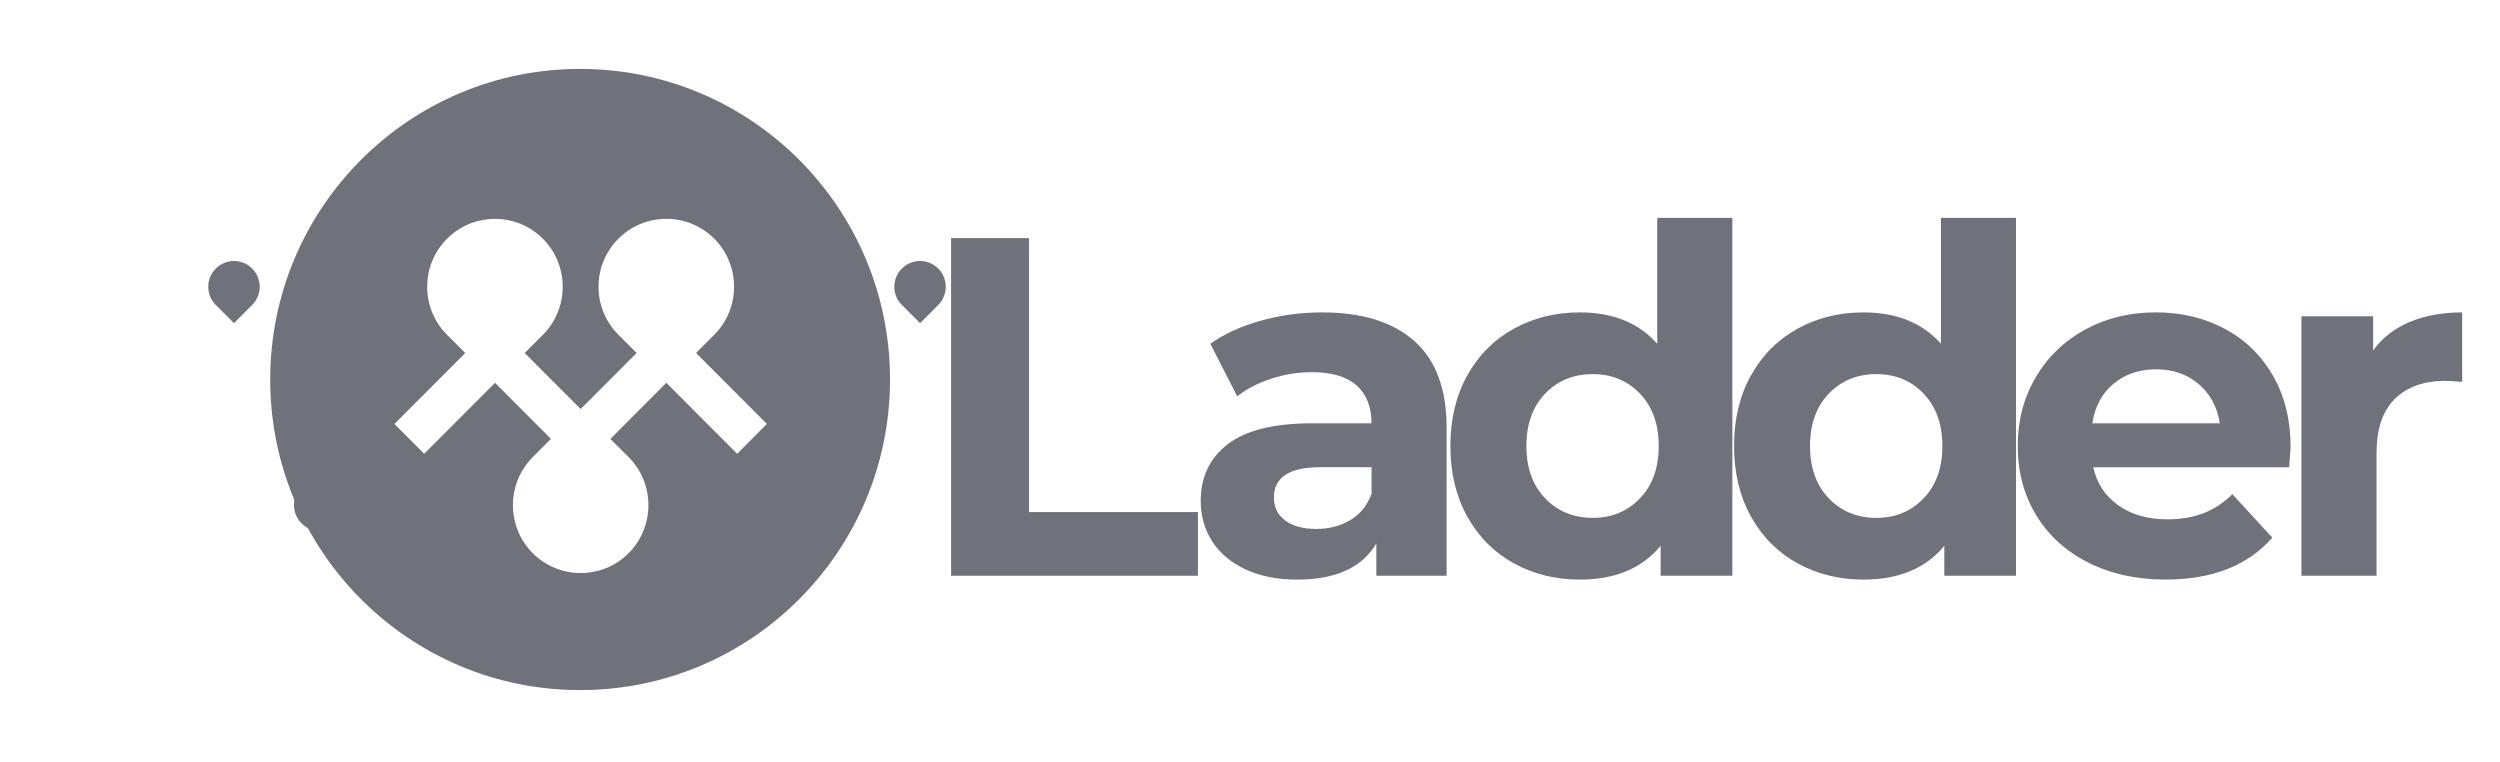
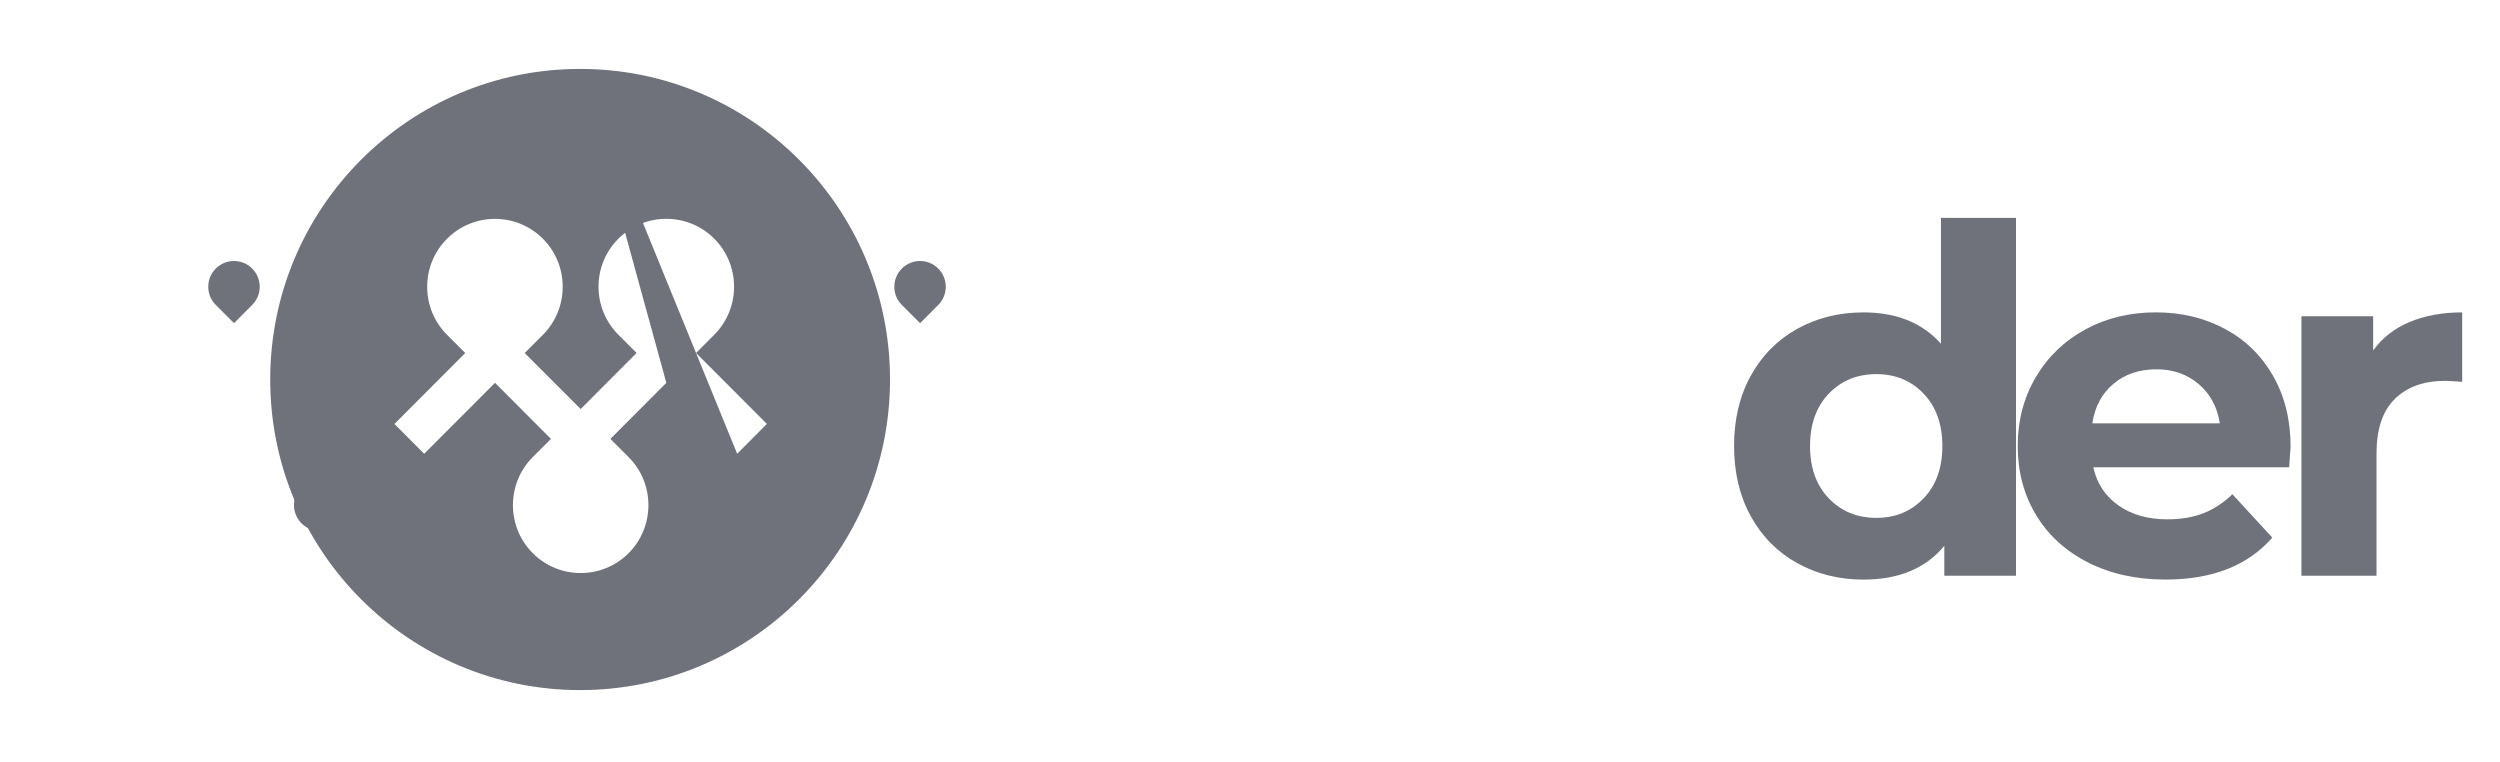
<svg xmlns="http://www.w3.org/2000/svg" width="141" height="43" viewBox="0 0 141 43" fill="none">
-   <path d="M53.641 13.43H58.037V28.881H67.564V32.472H53.641V13.43Z" fill="#6F727A" />
-   <path d="M79.772 19.237C80.985 20.315 81.589 21.943 81.589 24.118V32.47H77.625V30.649C76.829 32.007 75.344 32.689 73.174 32.689C72.05 32.689 71.08 32.499 70.257 32.118C69.435 31.737 68.805 31.212 68.372 30.54C67.937 29.869 67.721 29.108 67.721 28.254C67.721 26.893 68.232 25.825 69.253 25.046C70.276 24.266 71.853 23.875 73.989 23.875H77.353C77.353 22.95 77.072 22.239 76.513 21.739C75.951 21.24 75.109 20.991 73.989 20.991C73.211 20.991 72.446 21.113 71.695 21.359C70.943 21.605 70.305 21.935 69.78 22.353L68.261 19.387C69.058 18.824 70.012 18.391 71.125 18.082C72.238 17.772 73.382 17.619 74.558 17.619C76.824 17.619 78.559 18.158 79.772 19.237ZM76.162 29.33C76.721 28.994 77.119 28.5 77.356 27.847V26.351H74.453C72.715 26.351 71.848 26.922 71.848 28.064C71.848 28.608 72.058 29.039 72.486 29.356C72.91 29.673 73.493 29.832 74.237 29.832C74.959 29.832 75.603 29.665 76.162 29.33Z" fill="#6F727A" />
-   <path d="M97.705 12.289V32.472H93.659V30.786C92.61 32.055 91.091 32.689 89.1 32.689C87.726 32.689 86.481 32.38 85.369 31.764C84.256 31.148 83.383 30.268 82.75 29.126C82.117 27.985 81.801 26.661 81.801 25.154C81.801 23.648 82.117 22.324 82.75 21.182C83.383 20.04 84.256 19.16 85.369 18.544C86.481 17.928 87.726 17.619 89.1 17.619C90.964 17.619 92.42 18.209 93.469 19.387V12.289H97.705ZM92.494 28.106C93.201 27.372 93.551 26.389 93.551 25.154C93.551 23.92 93.198 22.937 92.494 22.202C91.79 21.467 90.901 21.1 89.833 21.1C88.747 21.1 87.853 21.467 87.146 22.202C86.442 22.937 86.089 23.92 86.089 25.154C86.089 26.389 86.442 27.372 87.146 28.106C87.853 28.841 88.747 29.208 89.833 29.208C90.901 29.208 91.787 28.841 92.494 28.106Z" fill="#6F727A" />
  <path d="M113.702 12.289V32.472H109.659V30.786C108.61 32.055 107.091 32.689 105.1 32.689C103.726 32.689 102.482 32.38 101.369 31.764C100.256 31.148 99.383 30.268 98.75 29.126C98.117 27.985 97.801 26.661 97.801 25.154C97.801 23.648 98.117 22.324 98.75 21.182C99.383 20.04 100.256 19.16 101.369 18.544C102.482 17.928 103.726 17.619 105.1 17.619C106.965 17.619 108.42 18.209 109.47 19.387V12.289H113.702ZM108.491 28.106C109.198 27.372 109.549 26.389 109.549 25.154C109.549 23.92 109.195 22.937 108.491 22.202C107.787 21.467 106.899 21.1 105.831 21.1C104.744 21.1 103.85 21.467 103.144 22.202C102.439 22.937 102.086 23.92 102.086 25.154C102.086 26.389 102.439 27.372 103.144 28.106C103.85 28.841 104.744 29.208 105.831 29.208C106.899 29.208 107.787 28.841 108.491 28.106Z" fill="#6F727A" />
  <path d="M129.108 26.352H118.061C118.259 27.258 118.731 27.974 119.472 28.5C120.213 29.026 121.136 29.29 122.241 29.29C123 29.29 123.676 29.177 124.264 28.95C124.852 28.722 125.4 28.365 125.906 27.874L128.158 30.321C126.782 31.899 124.775 32.687 122.133 32.687C120.487 32.687 119.029 32.364 117.763 31.722C116.495 31.077 115.519 30.184 114.831 29.042C114.143 27.9 113.8 26.602 113.8 25.152C113.8 23.719 114.14 22.427 114.818 21.274C115.495 20.122 116.429 19.226 117.613 18.581C118.797 17.936 120.123 17.617 121.59 17.617C123.019 17.617 124.314 17.926 125.471 18.542C126.629 19.157 127.539 20.043 128.198 21.193C128.857 22.345 129.19 23.682 129.19 25.205C129.19 25.263 129.16 25.643 129.108 26.352ZM119.201 21.645C118.549 22.189 118.151 22.932 118.006 23.875H125.197C125.052 22.95 124.654 22.213 124.002 21.658C123.351 21.105 122.555 20.828 121.613 20.828C120.656 20.831 119.852 21.1 119.201 21.645Z" fill="#6F727A" />
  <path d="M135.895 18.164C136.755 17.802 137.743 17.619 138.867 17.619V21.536C138.395 21.499 138.081 21.48 137.918 21.48C136.704 21.48 135.755 21.821 135.067 22.501C134.379 23.18 134.036 24.2 134.036 25.561V32.47H129.801V17.836H133.846V19.768C134.352 19.059 135.035 18.526 135.895 18.164Z" fill="#6F727A" />
  <path d="M51.891 18.227L52.917 17.199C53.481 16.634 53.481 15.711 52.917 15.146C52.634 14.863 52.263 14.72 51.891 14.72C51.519 14.72 51.15 14.863 50.865 15.146C50.591 15.421 50.44 15.785 50.44 16.174C50.44 16.562 50.591 16.927 50.865 17.199L51.891 18.227Z" fill="#6F727A" />
  <path d="M18.03 26.434L17.004 27.462C16.44 28.027 16.44 28.95 17.004 29.515C17.569 30.081 18.489 30.081 19.053 29.515C19.618 28.95 19.618 28.027 19.053 27.462L18.03 26.434Z" fill="#6F727A" />
  <path d="M14.222 15.146C13.94 14.863 13.568 14.72 13.197 14.72C12.825 14.72 12.456 14.863 12.171 15.146C11.896 15.421 11.746 15.785 11.746 16.174C11.746 16.562 11.896 16.927 12.171 17.199L13.197 18.227L14.222 17.199C14.789 16.634 14.789 15.711 14.222 15.146Z" fill="#6F727A" />
-   <path d="M32.718 3.887C23.064 3.887 15.24 11.728 15.24 21.404C15.24 31.08 23.064 38.921 32.718 38.921C42.373 38.921 50.197 31.08 50.197 21.404C50.197 11.728 42.37 3.887 32.718 3.887ZM41.576 25.593L37.581 21.591L34.427 24.753L35.453 25.78C36.943 27.274 36.943 29.705 35.453 31.199C34.707 31.947 33.728 32.319 32.75 32.319C31.772 32.319 30.793 31.947 30.047 31.199C28.557 29.705 28.557 27.274 30.047 25.78L31.073 24.753L27.919 21.591L23.924 25.593L22.247 23.912L26.239 19.911L25.213 18.883C24.491 18.158 24.093 17.196 24.093 16.174C24.093 15.151 24.491 14.189 25.213 13.465C26.703 11.971 29.129 11.971 30.619 13.465C32.109 14.958 32.109 17.389 30.619 18.883L29.593 19.911L32.75 23.069L35.904 19.908L34.878 18.88C34.156 18.156 33.757 17.194 33.757 16.171C33.757 15.148 34.156 14.186 34.878 13.462C36.368 11.969 38.794 11.969 40.284 13.462C41.774 14.955 41.774 17.387 40.284 18.88L39.258 19.908L43.251 23.909L41.576 25.593Z" fill="#6F727A" />
+   <path d="M32.718 3.887C23.064 3.887 15.24 11.728 15.24 21.404C15.24 31.08 23.064 38.921 32.718 38.921C42.373 38.921 50.197 31.08 50.197 21.404C50.197 11.728 42.37 3.887 32.718 3.887ZL37.581 21.591L34.427 24.753L35.453 25.78C36.943 27.274 36.943 29.705 35.453 31.199C34.707 31.947 33.728 32.319 32.75 32.319C31.772 32.319 30.793 31.947 30.047 31.199C28.557 29.705 28.557 27.274 30.047 25.78L31.073 24.753L27.919 21.591L23.924 25.593L22.247 23.912L26.239 19.911L25.213 18.883C24.491 18.158 24.093 17.196 24.093 16.174C24.093 15.151 24.491 14.189 25.213 13.465C26.703 11.971 29.129 11.971 30.619 13.465C32.109 14.958 32.109 17.389 30.619 18.883L29.593 19.911L32.75 23.069L35.904 19.908L34.878 18.88C34.156 18.156 33.757 17.194 33.757 16.171C33.757 15.148 34.156 14.186 34.878 13.462C36.368 11.969 38.794 11.969 40.284 13.462C41.774 14.955 41.774 17.387 40.284 18.88L39.258 19.908L43.251 23.909L41.576 25.593Z" fill="#6F727A" />
</svg>